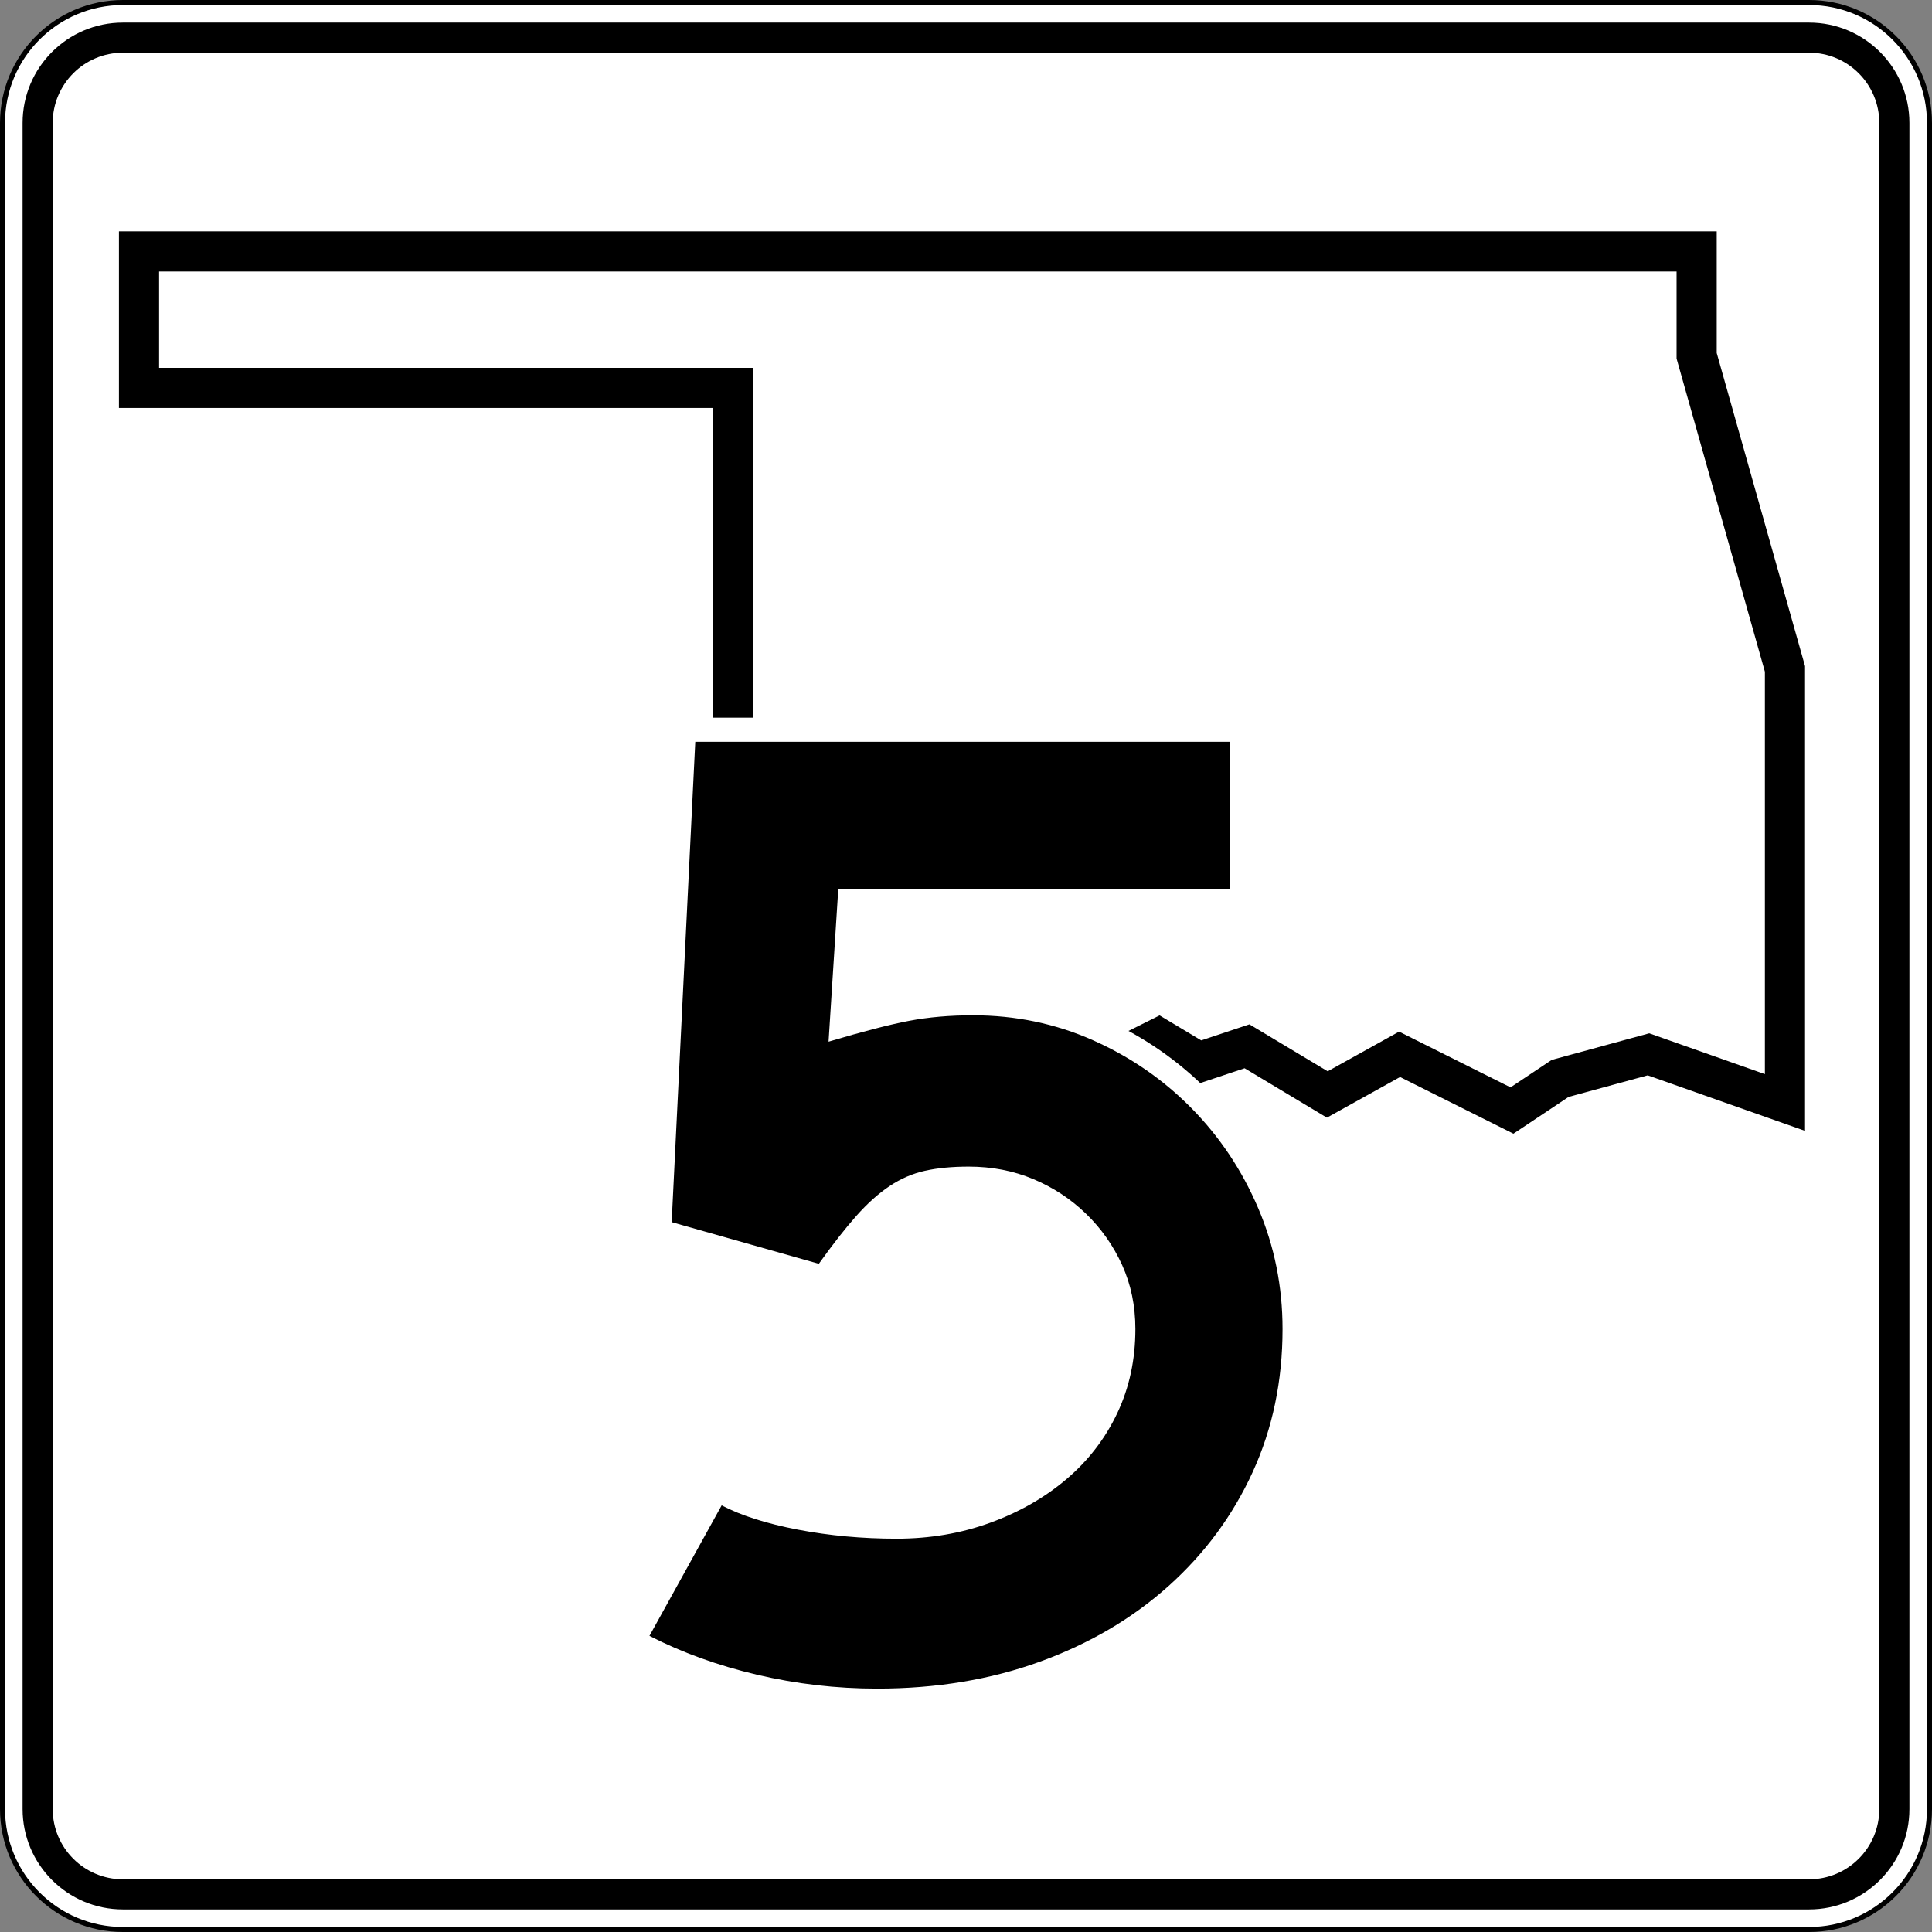
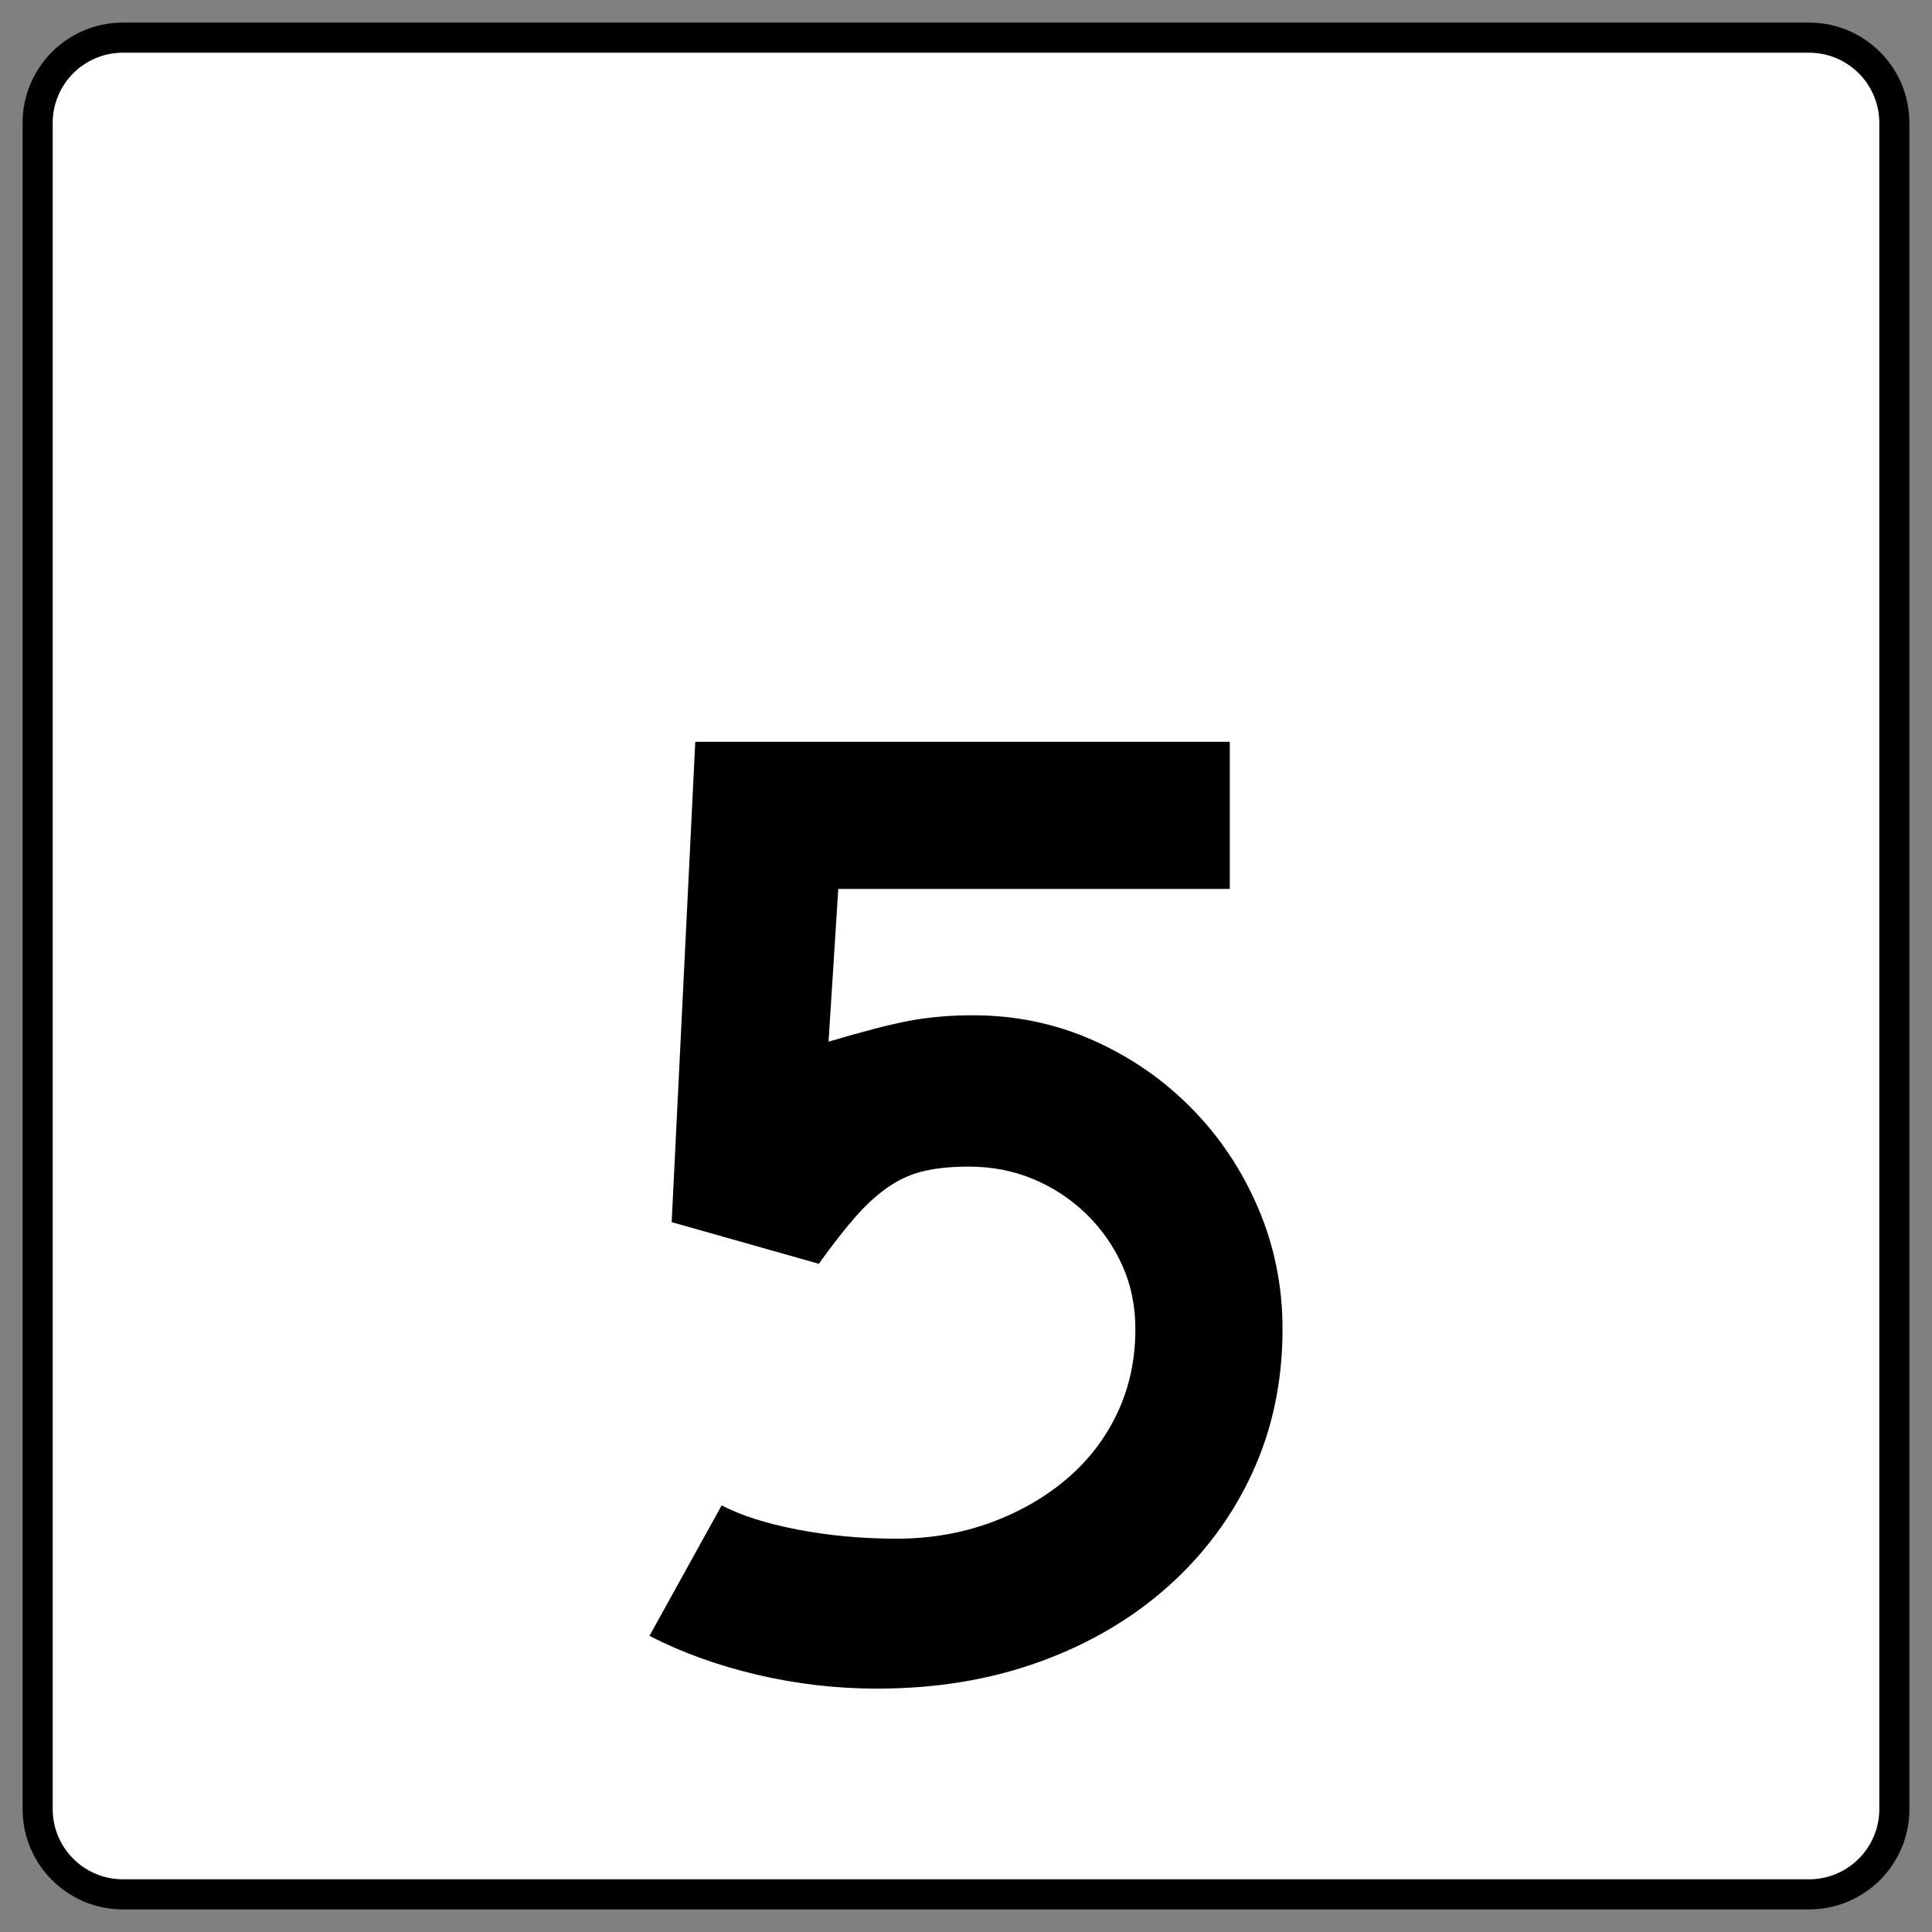
<svg xmlns="http://www.w3.org/2000/svg" xmlns:ns1="http://sodipodi.sourceforge.net/DTD/sodipodi-0.dtd" xmlns:ns2="http://www.inkscape.org/namespaces/inkscape" width="384.998" height="384.998" id="svg17220" ns1:version="0.32" ns2:version="0.44" version="1.0" ns1:docbase="/home/scott/roadgeek/ok/shields" ns1:docname="Oklahoma_State_Highway_5.svg">
  <rect width="100%" height="100%" fill="#808080" stroke="none" />
  <defs id="defs17222" />
  <ns1:namedview id="base" pagecolor="#ffffff" bordercolor="#666666" borderopacity="1.0" gridtolerance="10000" guidetolerance="10" objecttolerance="10" ns2:pageopacity="0.0" ns2:pageshadow="2" ns2:zoom="0.49497475" ns2:cx="485.90624" ns2:cy="105.31181" ns2:document-units="px" ns2:current-layer="layer1" ns2:window-width="860" ns2:window-height="620" ns2:window-x="0" ns2:window-y="120" />
  <g ns2:label="Layer 1" ns2:groupmode="layer" id="layer1" transform="translate(-154.487,-355.846)">
    <g id="g11688" transform="translate(-2345.513,355.846)">
      <g id="g11690">
        <g id="g11692">
          <g id="g11694">
-             <path style="fill:white" id="path11696" d="M 2500.5,24.5 C 2500.5,11.245 2511.245,0.5 2524.5,0.5 L 2860.498,0.5 C 2873.753,0.5 2884.498,11.245 2884.498,24.5 L 2884.498,360.498 C 2884.498,373.753 2873.753,384.498 2860.498,384.498 L 2524.5,384.498 C 2511.245,384.498 2500.5,373.753 2500.5,360.498 L 2500.5,24.5 L 2500.5,24.5 z " />
            <path style="fill:white" id="path11698" d="" />
          </g>
          <g id="g11700">
-             <path style="fill:none;stroke:black;stroke-linecap:round;stroke-linejoin:round;stroke-miterlimit:3.864" id="path11702" d="M 2500.5,24.5 C 2500.5,11.245 2511.245,0.5 2524.5,0.5 L 2860.498,0.5 C 2873.753,0.5 2884.498,11.245 2884.498,24.5 L 2884.498,360.498 C 2884.498,373.753 2873.753,384.498 2860.498,384.498 L 2524.5,384.498 C 2511.245,384.498 2500.5,373.753 2500.5,360.498 L 2500.5,24.5 L 2500.5,24.5 z " stroke-miterlimit="3.864" />
            <path style="fill:none;stroke:black;stroke-linecap:round;stroke-linejoin:round;stroke-miterlimit:3.864" id="path11704" stroke-miterlimit="3.864" d="" />
          </g>
        </g>
        <g id="g11706">
          <g id="g11708">
            <path id="path11710" d="M 2504.5,24.5 C 2504.5,13.454 2513.454,4.5 2524.5,4.5 L 2860.498,4.5 C 2871.544,4.5 2880.498,13.454 2880.498,24.5 L 2880.498,360.498 C 2880.498,371.544 2871.544,380.498 2860.498,380.498 L 2524.5,380.498 C 2513.454,380.498 2504.5,371.544 2504.5,360.498 L 2504.5,24.5 L 2504.5,24.5 z " />
-             <path id="path11712" d="" />
          </g>
        </g>
        <g id="g11714">
          <g id="g11716">
            <path style="fill:white" id="path11718" d="M 2510.5,24.5 C 2510.5,16.768 2516.768,10.5 2524.5,10.5 L 2860.498,10.5 C 2868.23,10.5 2874.498,16.768 2874.498,24.5 L 2874.498,360.498 C 2874.498,368.23 2868.23,374.498 2860.498,374.498 L 2524.5,374.498 C 2516.768,374.498 2510.5,368.23 2510.5,360.498 L 2510.5,24.5 L 2510.5,24.5 z " />
            <path style="fill:white" id="path11720" d="" />
          </g>
        </g>
      </g>
      <g id="g11722">
-         <polygon style="fill:none;fill-rule:evenodd;stroke:black;stroke-width:8;stroke-miterlimit:3.864" id="polygon11724" points="2692.499,198.899 2687.699,189.299 2682.899,192.499 2671.699,189.299 2668.499,186.099 2663.699,190.899 2647.699,181.299 2646.099,174.899 2646.099,77.3 2527.7,77.3 2527.7,50.1 2838.098,50.1 2838.098,70.9 2855.698,133.299 2855.698,219.699 2828.498,210.099 2810.898,214.899 2801.298,221.299 2778.898,210.099 2764.499,218.099 2748.499,208.499 2738.898,211.699 2730.898,206.899 2721.299,211.699 2692.499,198.899 " stroke-miterlimit="3.864" clip-rule="evenodd" />
-       </g>
+         </g>
    </g>
    <path style="fill:white;fill-rule:evenodd" id="path13355" d="M 408.48,651.183 C 404.237,660.459 398.26,668.555 390.584,675.445 C 382.896,682.343 373.824,687.672 363.43,691.46 C 352.975,695.27 341.576,697.145 329.28,697.145 C 320.792,697.145 312.448,696.179 304.25,694.25 C 296.072,692.326 288.552,689.617 281.713,686.1 L 277.313,683.838 L 296.365,649.397 L 300.522,651.573 C 303.834,653.309 308.411,654.806 314.412,655.953 C 320.395,657.097 326.642,657.666 333.153,657.666 C 339.273,657.666 344.936,656.69 350.181,654.775 C 355.503,652.833 360.068,650.203 363.932,646.914 C 367.756,643.66 370.699,639.824 372.802,635.377 C 374.871,630.999 375.938,626.129 375.938,620.691 C 375.938,616.704 375.184,613.143 373.736,609.943 C 372.232,606.618 370.184,603.704 367.575,601.175 C 364.968,598.647 361.97,596.672 358.551,595.24 C 355.214,593.843 351.56,593.122 347.539,593.122 C 344.471,593.122 341.929,593.379 339.866,593.838 C 337.979,594.257 336.174,595.028 334.432,596.189 C 332.634,597.388 330.724,599.075 328.718,601.332 C 326.597,603.718 324.217,606.768 321.566,610.478 L 319.603,613.226 L 283.353,602.967 L 288.468,498.865 L 404.35,498.865 L 404.35,537.791 L 326.038,537.791 L 324.819,556.938 C 328.795,555.853 332.103,555.061 334.745,554.558 C 338.891,553.768 343.432,553.366 348.369,553.366 C 357.499,553.366 366.142,555.157 374.249,558.76 C 382.259,562.32 389.308,567.181 395.364,573.336 C 401.421,579.492 406.179,586.638 409.636,594.738 C 413.127,602.914 414.863,611.58 414.863,620.691 C 414.863,631.65 412.756,641.837 408.48,651.183 z " clip-rule="evenodd" />
-     <rect style="opacity:1;fill:white;fill-opacity:1;stroke:none;stroke-width:1;stroke-linecap:butt;stroke-miterlimit:50;stroke-dasharray:none;stroke-dashoffset:0;stroke-opacity:1" id="rect17249" width="66.67" height="62.629" x="155.563" y="162.764" transform="translate(154.487,355.846)" />
    <path style="fill-rule:evenodd" id="path13978" d="M 410.063,620.691 C 410.063,631.019 408.081,640.518 404.115,649.186 C 400.15,657.855 394.571,665.417 387.378,671.872 C 380.184,678.327 371.654,683.353 361.787,686.95 C 351.92,690.546 341.084,692.344 329.28,692.344 C 321.165,692.344 313.188,691.423 305.349,689.578 C 297.51,687.734 290.364,685.152 283.908,681.832 L 298.295,655.826 C 302.168,657.855 307.24,659.469 313.51,660.668 C 319.781,661.866 326.329,662.466 333.153,662.466 C 339.793,662.466 346.017,661.405 351.827,659.284 C 357.637,657.163 362.709,654.259 367.044,650.57 C 371.378,646.881 374.744,642.501 377.141,637.428 C 379.539,632.357 380.738,626.777 380.738,620.691 C 380.738,616.08 379.862,611.838 378.11,607.965 C 376.357,604.092 373.96,600.679 370.917,597.728 C 367.873,594.778 364.369,592.472 360.404,590.812 C 356.438,589.152 352.15,588.322 347.539,588.322 C 344.219,588.322 341.314,588.599 338.825,589.152 C 336.335,589.705 333.983,590.72 331.77,592.196 C 329.556,593.671 327.343,595.654 325.13,598.143 C 322.917,600.634 320.427,603.815 317.66,607.688 L 288.335,599.388 L 293.038,503.666 L 399.551,503.666 L 399.551,532.99 L 321.534,532.99 L 319.597,563.423 C 326.421,561.394 331.77,560.01 335.643,559.273 C 339.516,558.535 343.759,558.167 348.369,558.167 C 356.853,558.167 364.83,559.827 372.3,563.146 C 379.769,566.467 386.317,570.985 391.942,576.703 C 397.568,582.42 401.994,589.06 405.222,596.622 C 408.449,604.184 410.063,612.207 410.063,620.691 z " clip-rule="evenodd" />
  </g>
</svg>